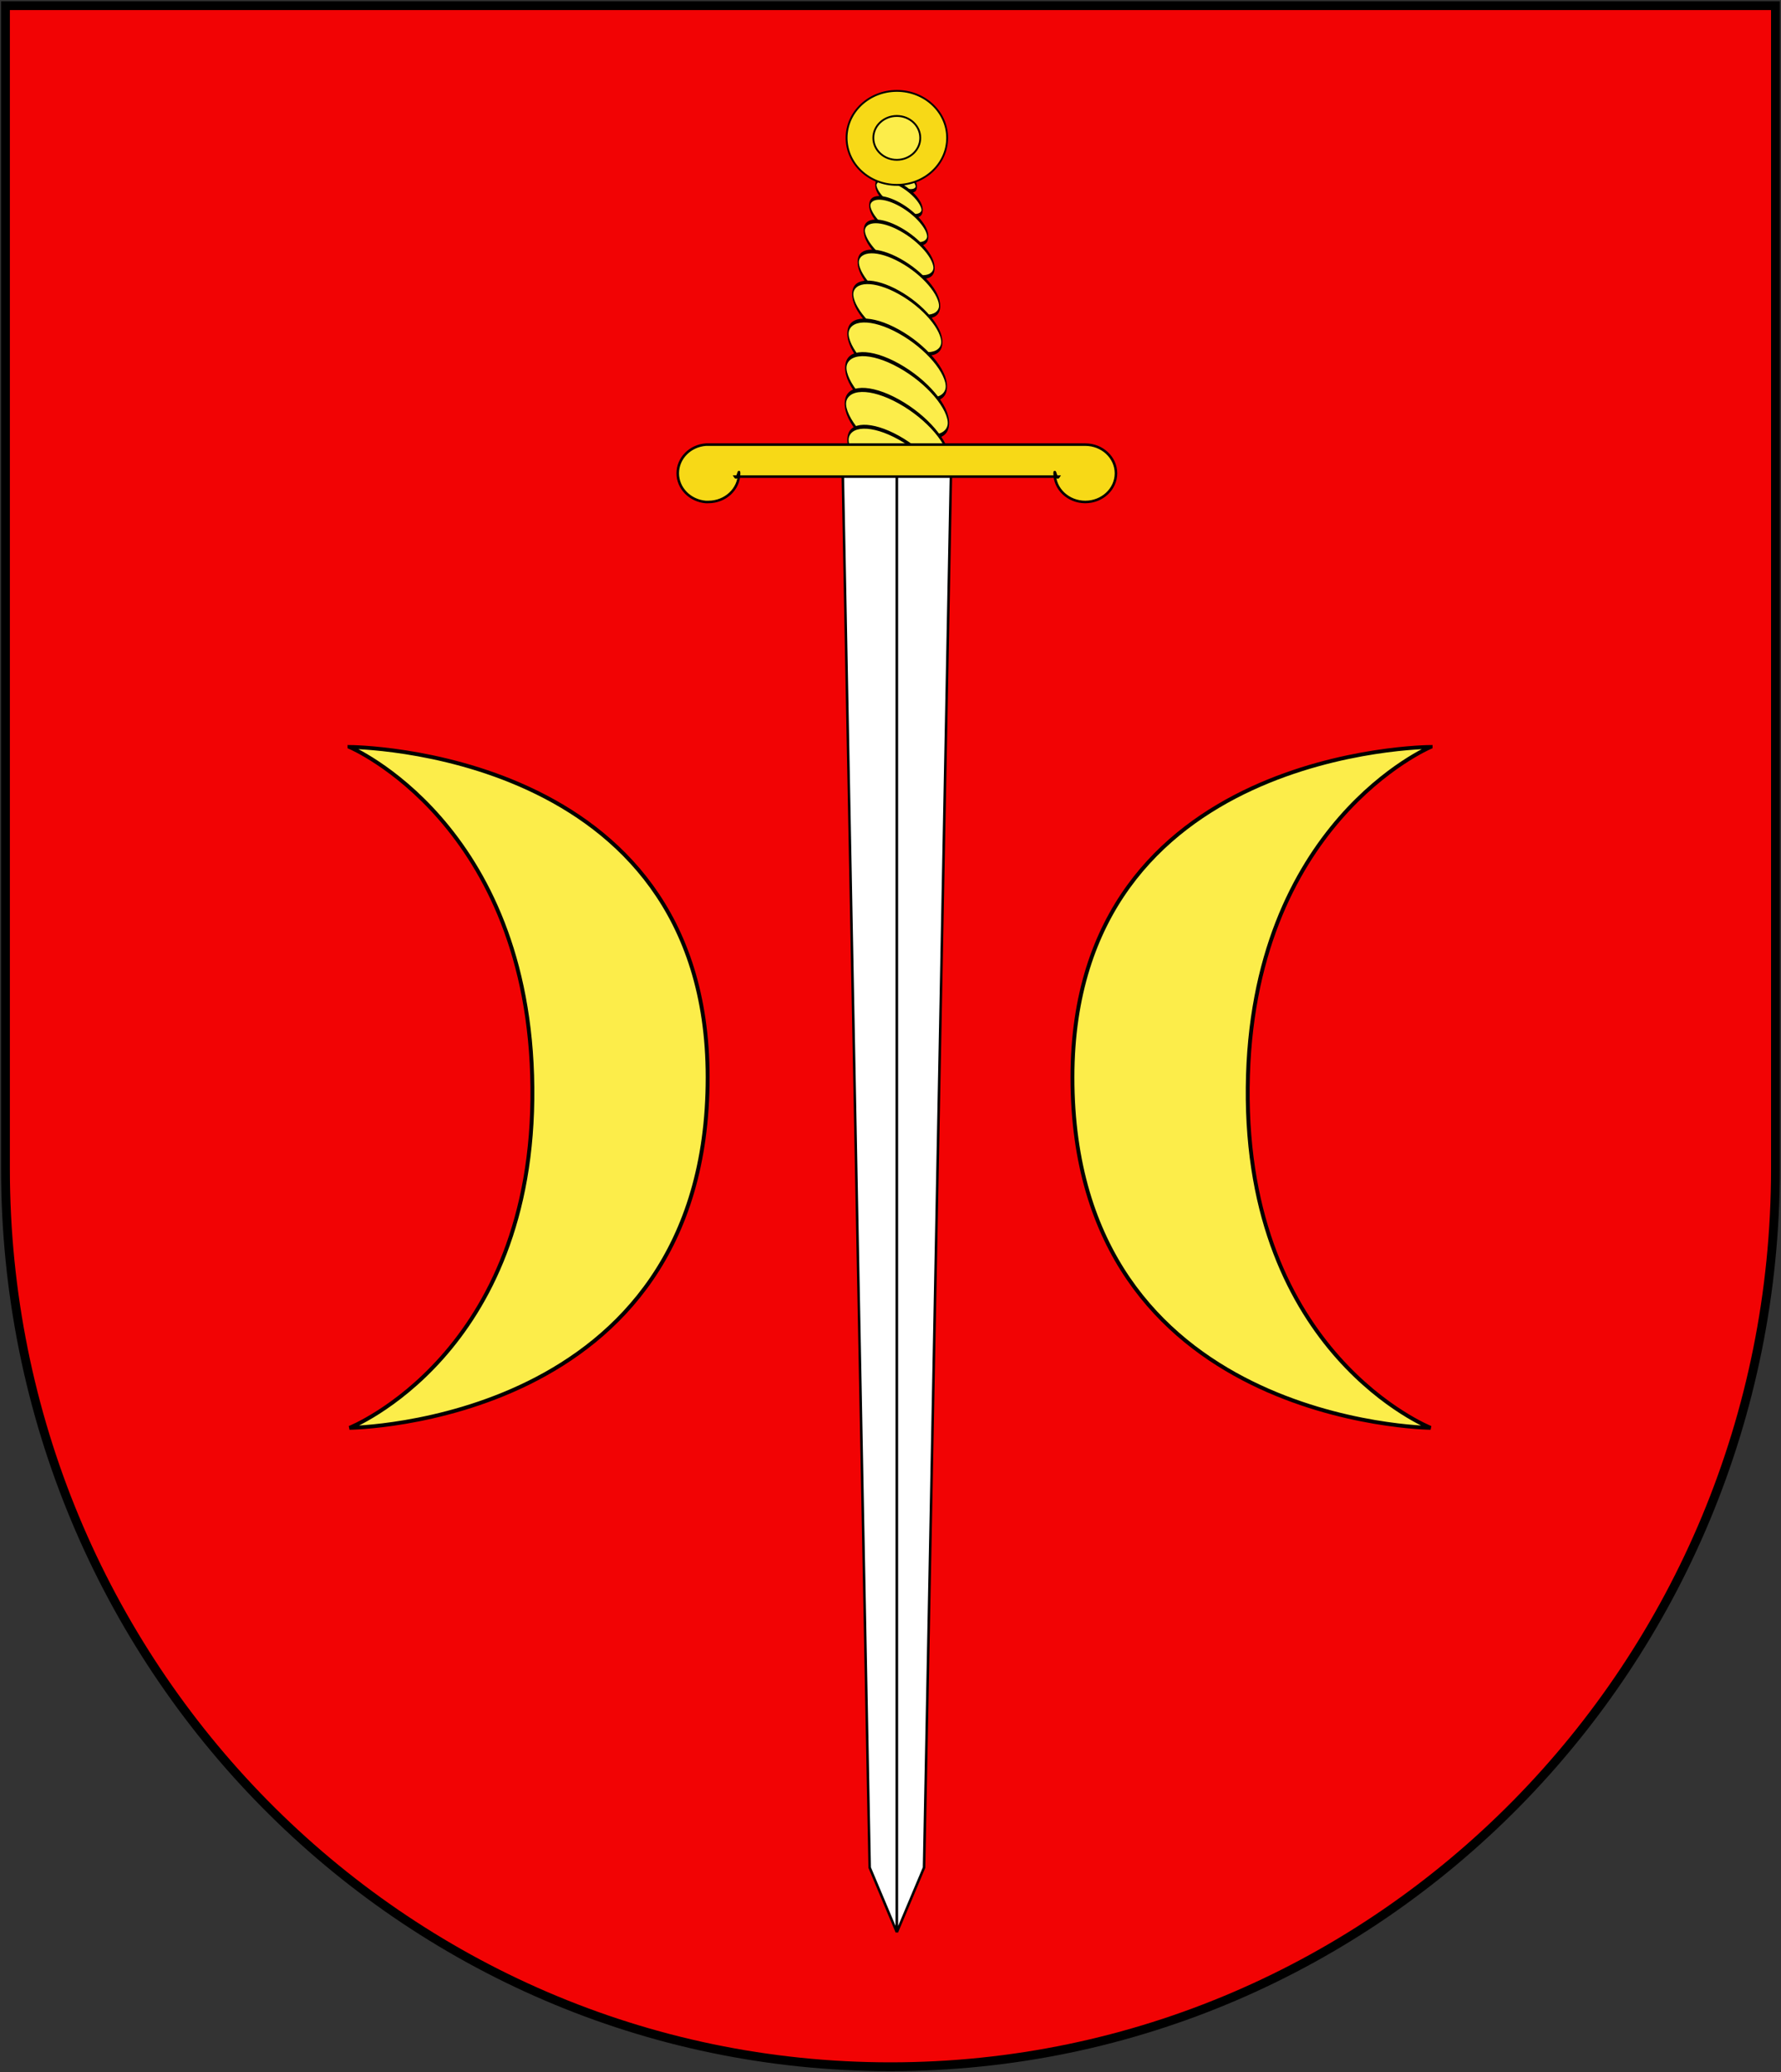
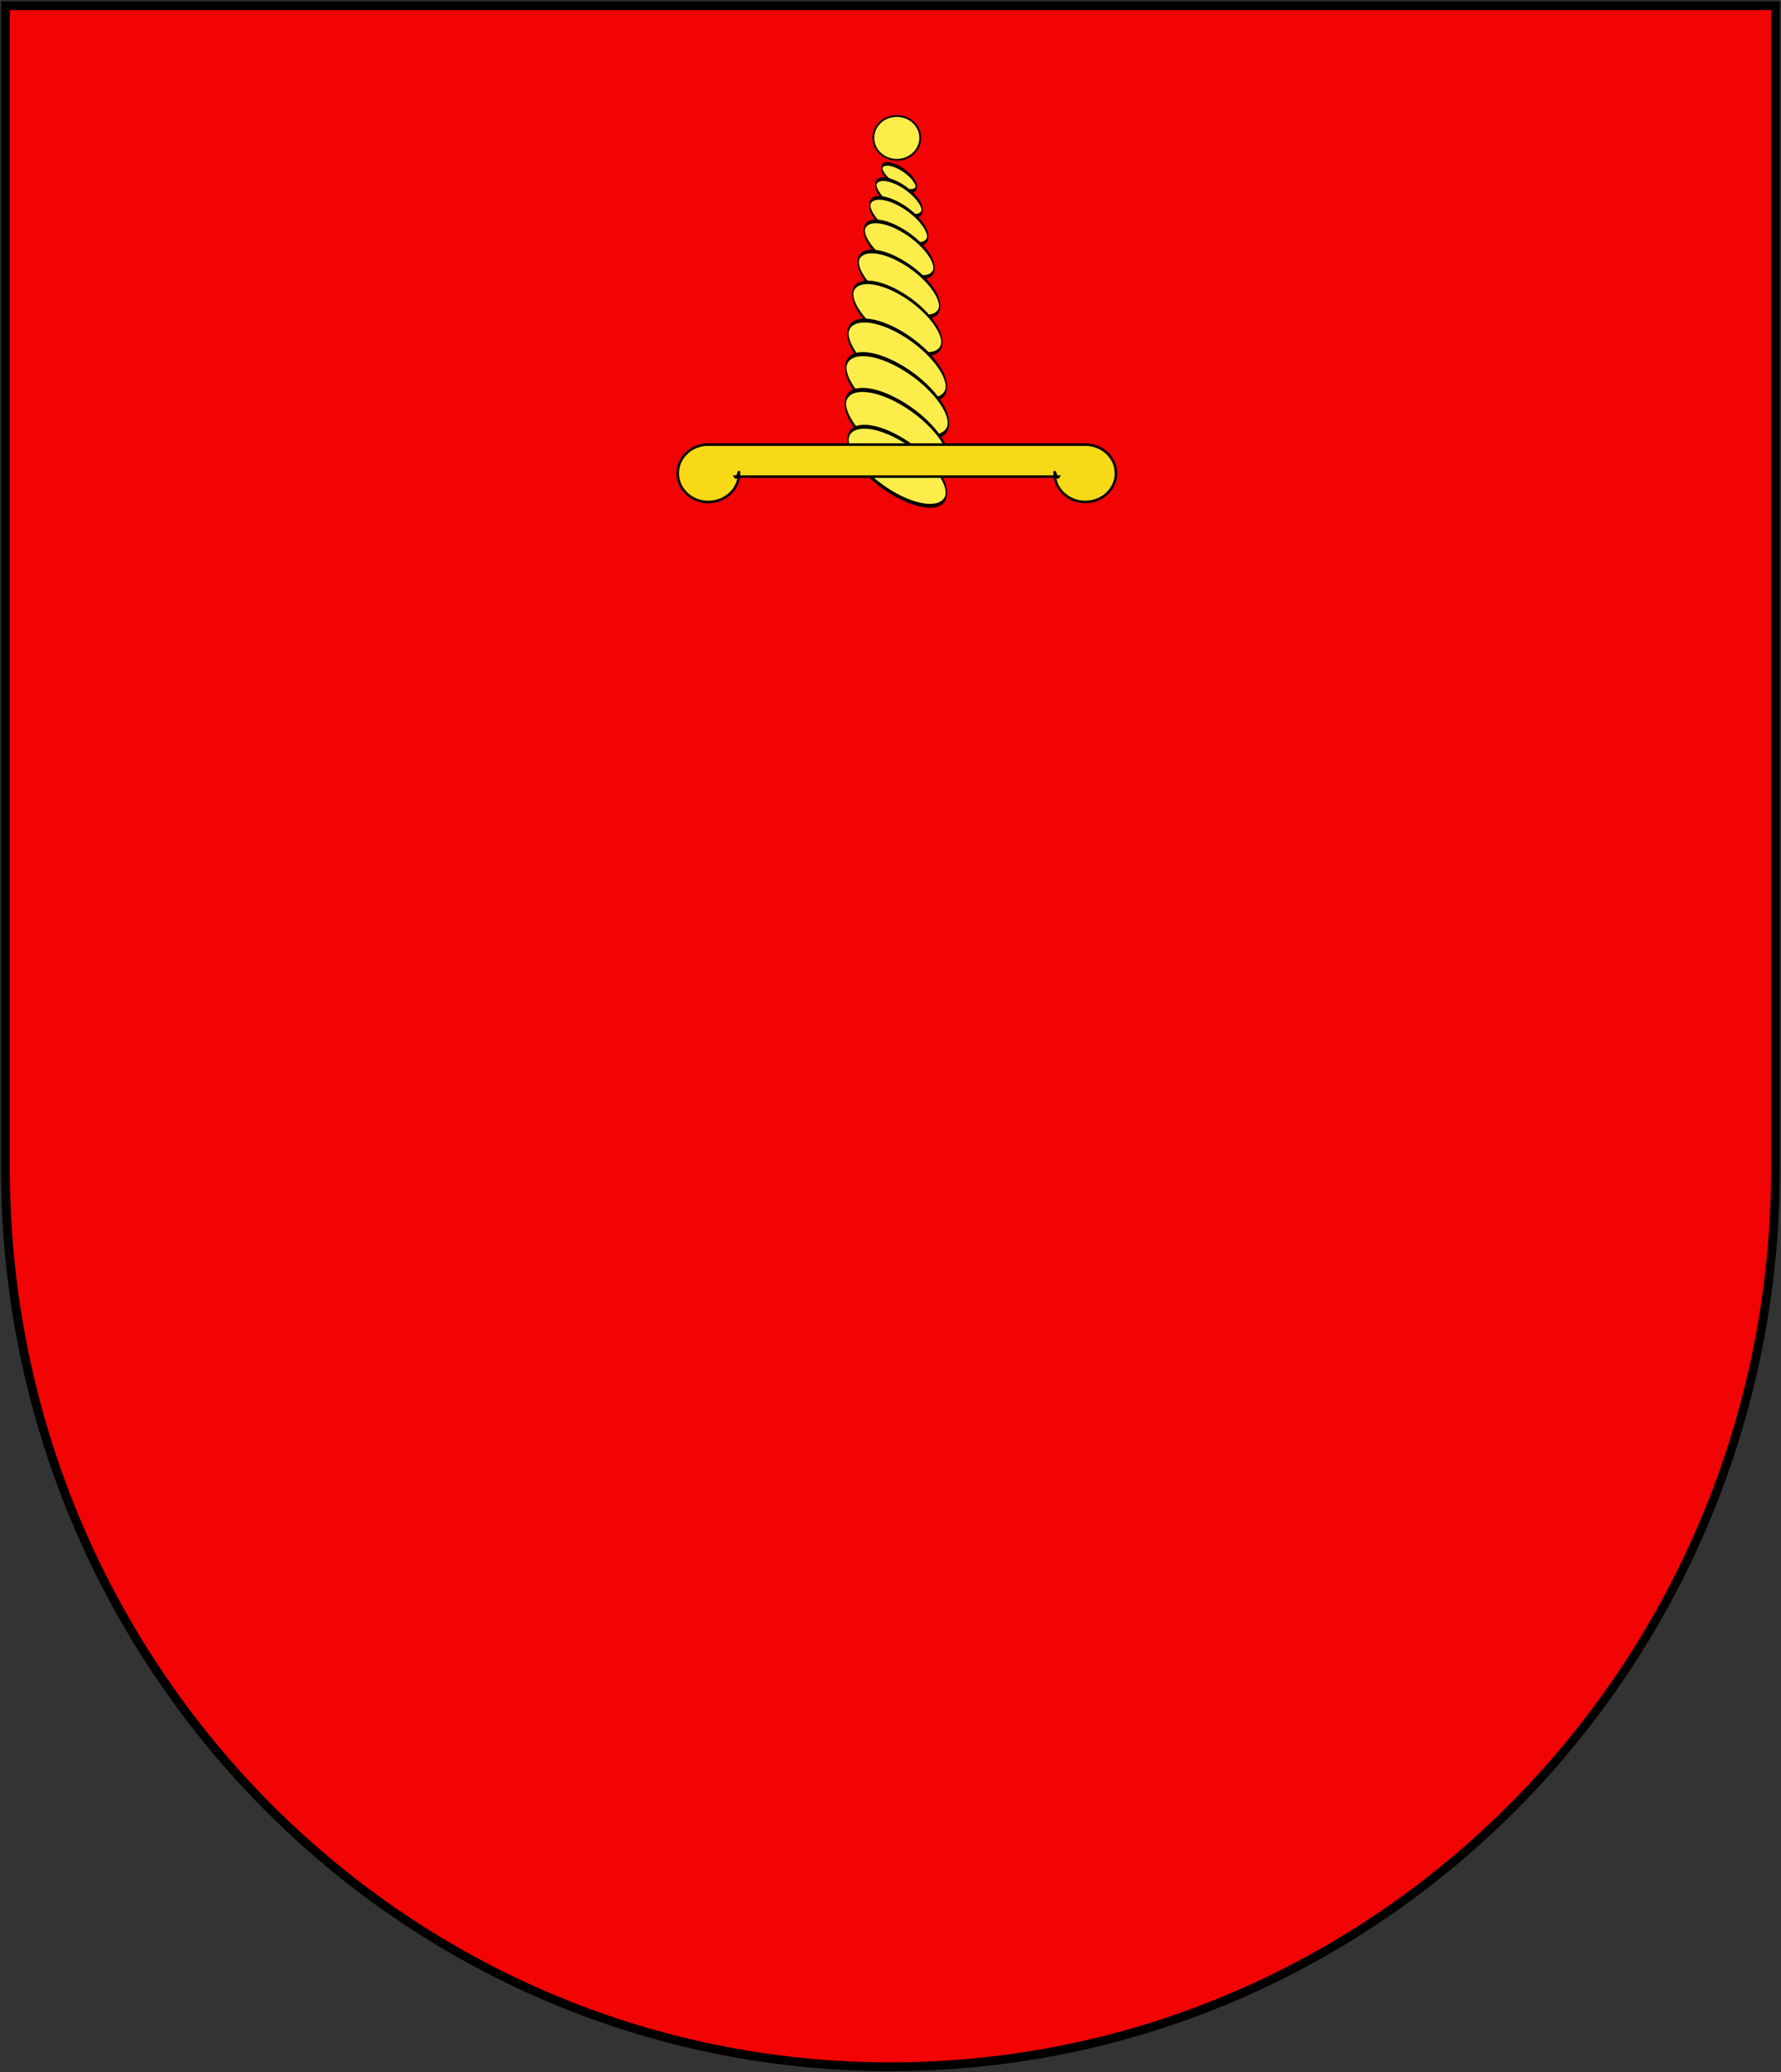
<svg xmlns="http://www.w3.org/2000/svg" xmlns:xlink="http://www.w3.org/1999/xlink" version="1.1" width="202px" height="235px">
  <rect width="100%" height="100%" fill="#333333" stroke="none" />
  <defs>
    <ellipse id="a" cx="27.59" cy="132.14" rx="7.322" ry="1.429" />
  </defs>
  <path d="m201.37 132.54c0 56.241-44.937 101.83-100.38 101.83-55.438 0-100.37-45.593-100.37-101.83v-131.9h200.75v131.9" fill="#f20304" stroke="#000" />
-   <path d="m162.26 84.706s-40.609 0.097-40.623 37.454c-0.015 39.399 40.623 39.759 40.623 39.759s-21.032-8.355-20.744-38.606c0.285-29.962 20.744-38.606 20.744-38.606z" fill="#fced4a" stroke="#000" stroke-dashoffset="9.6" stroke-linecap="square" stroke-width=".439" />
  <g transform="translate(2.866 -.409)" stroke="#000">
    <g transform="matrix(.546 0 0 -1.72 85.46 251.51)" fill="#fced4a" stroke-width=".191">
      <use xlink:href="#a" transform="matrix(.49 -.086 .078 .442 1.16 78.261)" stroke-width=".529" />
      <use xlink:href="#a" transform="matrix(.656 -.116 .106 .602 -7.129 56.62)" stroke-width=".392" />
      <use xlink:href="#a" transform="matrix(.822 -.145 .134 .762 -15.458 34.732)" stroke-width=".311" />
      <use xlink:href="#a" transform="matrix(.989 -.174 .163 .924 -23.815 12.261)" stroke-width=".258" />
      <use xlink:href="#a" transform="matrix(1.154 -.203 .191 1.085 -32.114 -10.509)" stroke-width=".22" />
      <use xlink:href="#a" transform="matrix(1.263 -.223 .211 1.194 -38.111 -26.61)" />
      <use xlink:href="#a" transform="matrix(1.395 -.246 .233 1.319 -44.679 -45.256)" />
      <use xlink:href="#a" transform="matrix(1.455 -.257 .243 1.376 -47.664 -54.815)" />
      <use xlink:href="#a" transform="matrix(1.467 -.259 .245 1.387 -48.261 -58.594)" />
      <use xlink:href="#a" transform="matrix(1.395 -.246 .233 1.319 -44.679 -52.258)" />
    </g>
-     <path d="m104.56 16.046c0-2.944-2.553-5.33-5.703-5.33-3.15 0-5.703 2.386-5.703 5.33s2.553 5.33 5.703 5.33c3.15 0 5.703-2.386 5.703-5.33z" fill="#f7d917" stroke-width=".209" />
    <path d="m101.51 16.046c0-1.374-1.192-2.487-2.661-2.487-1.47 0-2.661 1.114-2.661 2.487s1.192 2.487 2.661 2.487c1.47 0 2.661-1.114 2.661-2.487z" fill="#fced4a" stroke-width=".209" />
-     <path d="m92.691 52.569h6.163v166.95l-3.081-7.322-3.081-159.62z" fill="#fff" stroke-width=".285" />
-     <path d="m105.02 52.569h-6.163v166.95l3.081-7.322 3.081-159.62z" fill="#fff" stroke-width=".285" />
    <path d="m77.172 57.333c-1.775-0.147-3.168-1.555-3.168-3.252 0-1.711 1.404-3.124 3.2-3.252 0.015-0.001 0.047 8.74e-4 0.062 0h0.528 42.122 0.031c0.088-0.006 0.19 0 0.28 0 1.92 0 3.479 1.457 3.479 3.252s-1.559 3.252-3.479 3.252c-1.92 0-3.479-1.457-3.479-3.252 0-0.589 0.173 0.851 0.466 0.374h-36.717c0.293 0.477 0.466-0.963 0.466-0.374 0 1.795-1.559 3.252-3.479 3.252-0.105 0-0.208 0.009-0.311 0z" fill="#f7d917" stroke-width=".288" />
  </g>
-   <path d="m39.638 84.706s40.609 0.097 40.623 37.454c0.015 39.399-40.623 39.759-40.623 39.759s21.032-8.355 20.744-38.606c-0.285-29.962-20.744-38.606-20.744-38.606z" fill="#fced4a" stroke="#000" stroke-dashoffset="9.6" stroke-linecap="square" stroke-width=".439" />
</svg>